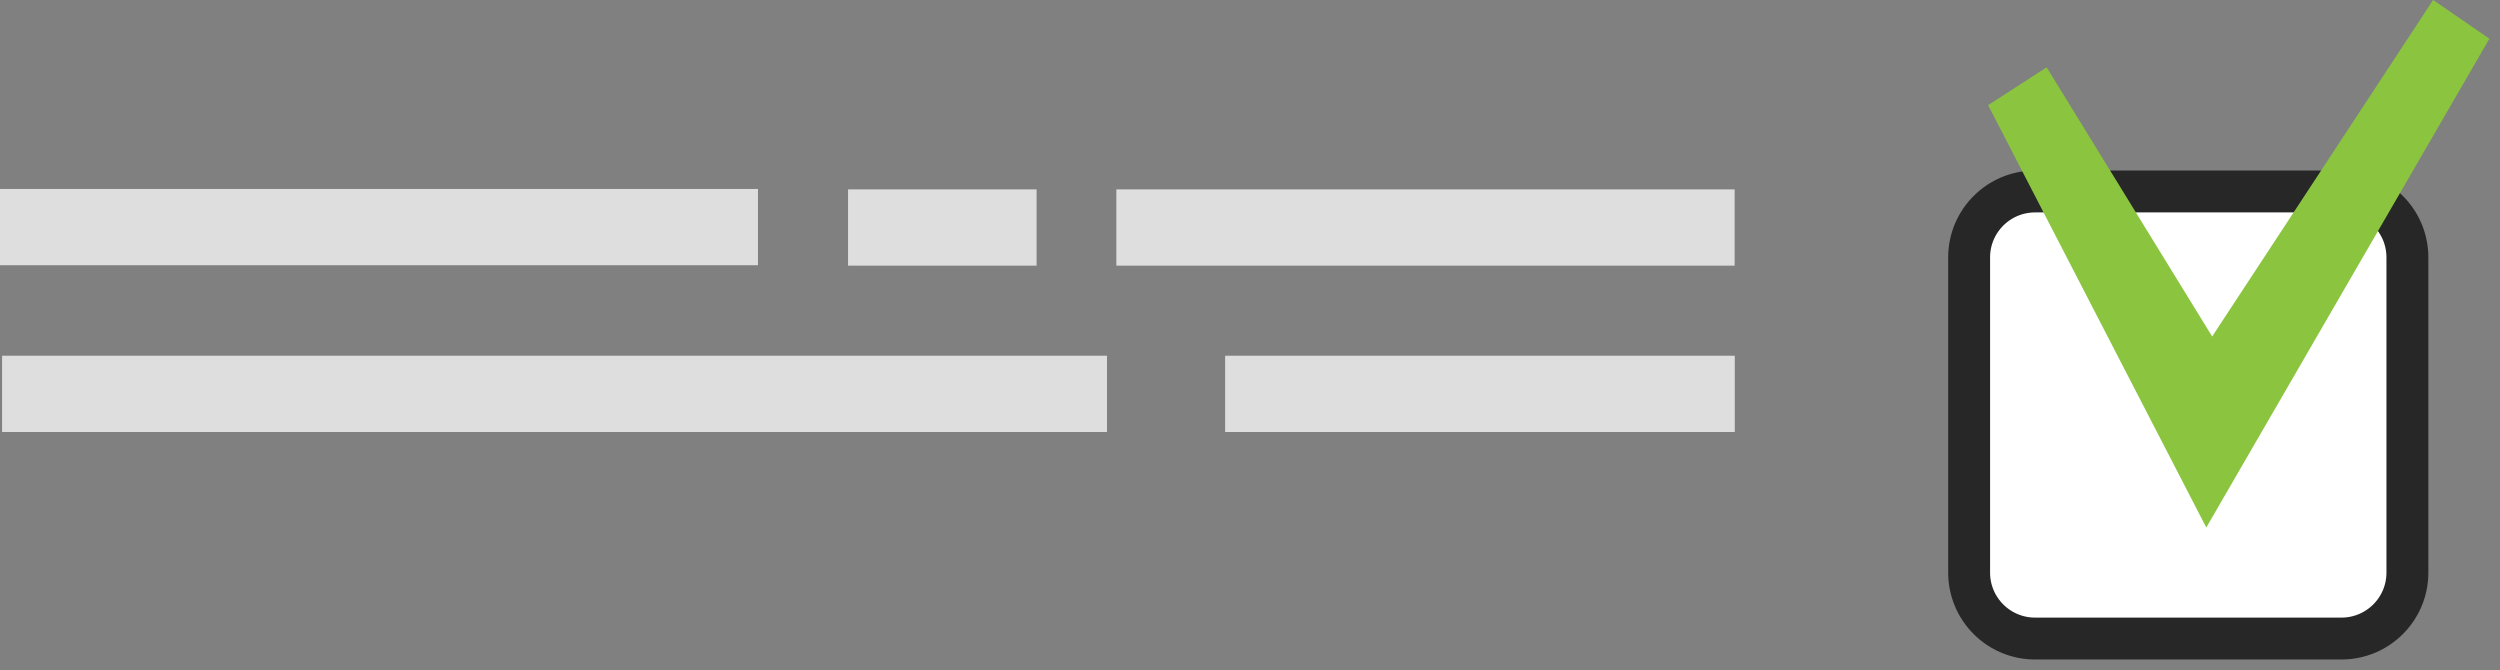
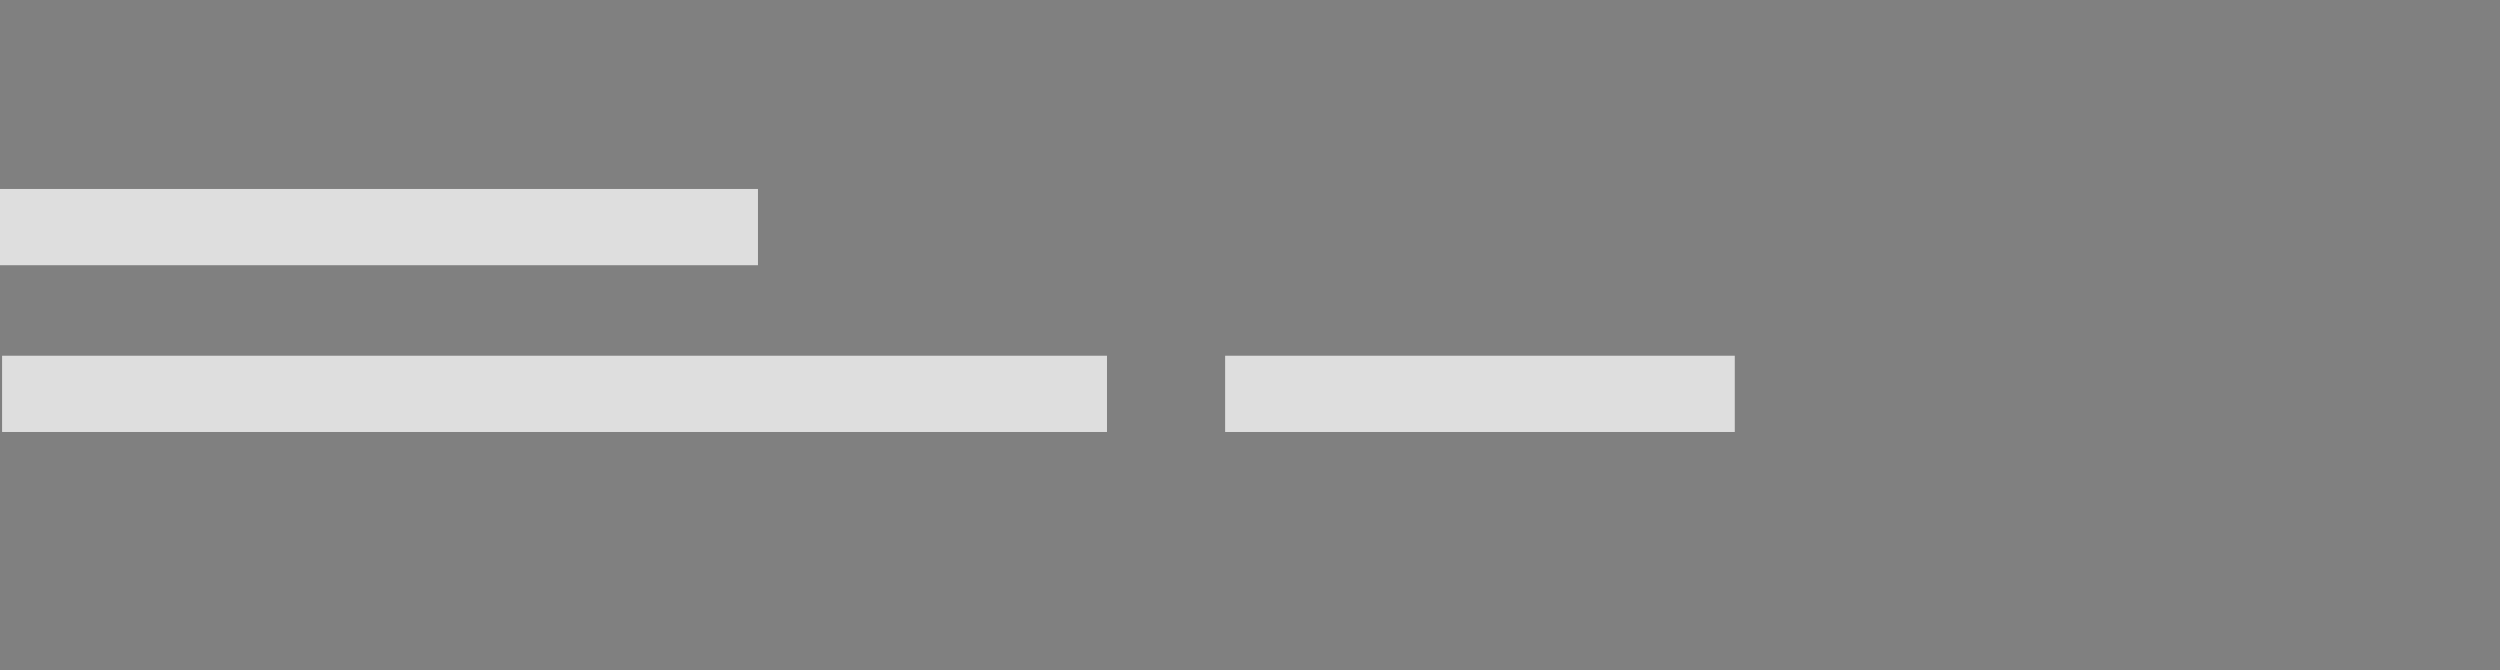
<svg xmlns="http://www.w3.org/2000/svg" width="179" height="48" viewBox="0 0 179 48" fill="none">
  <rect x="0" y="0" width="179" height="48" fill="#808080" stroke="none" />
  <path d="M54.27 13.53H0V18.99H54.27V13.53Z" fill="#DEDEDE" />
  <path d="M79.26 25.47H0.15V30.93H79.26V25.47Z" fill="#DEDEDE" />
  <path d="M124.21 25.47H87.72V30.93H124.21V25.47Z" fill="#DEDEDE" />
-   <path d="M124.2 13.56H79.93V19.02H124.2V13.56Z" fill="#DEDEDE" />
-   <path d="M74.22 13.56H60.72V19.02H74.22V13.56Z" fill="#DEDEDE" />
-   <path d="M167.65 13.71H145.71C143.103 13.71 140.99 15.823 140.99 18.43V41C140.99 43.607 143.103 45.72 145.71 45.72H167.65C170.257 45.72 172.37 43.607 172.37 41V18.43C172.37 15.823 170.257 13.71 167.65 13.71Z" fill="white" stroke="#272727" stroke-width="3" stroke-miterlimit="10" />
-   <path d="M142.35 7.53L157.97 37.77L178.24 2.77L174.21 0L158.39 24.09L146.54 4.82L142.35 7.53Z" fill="#8BC540" />
</svg>